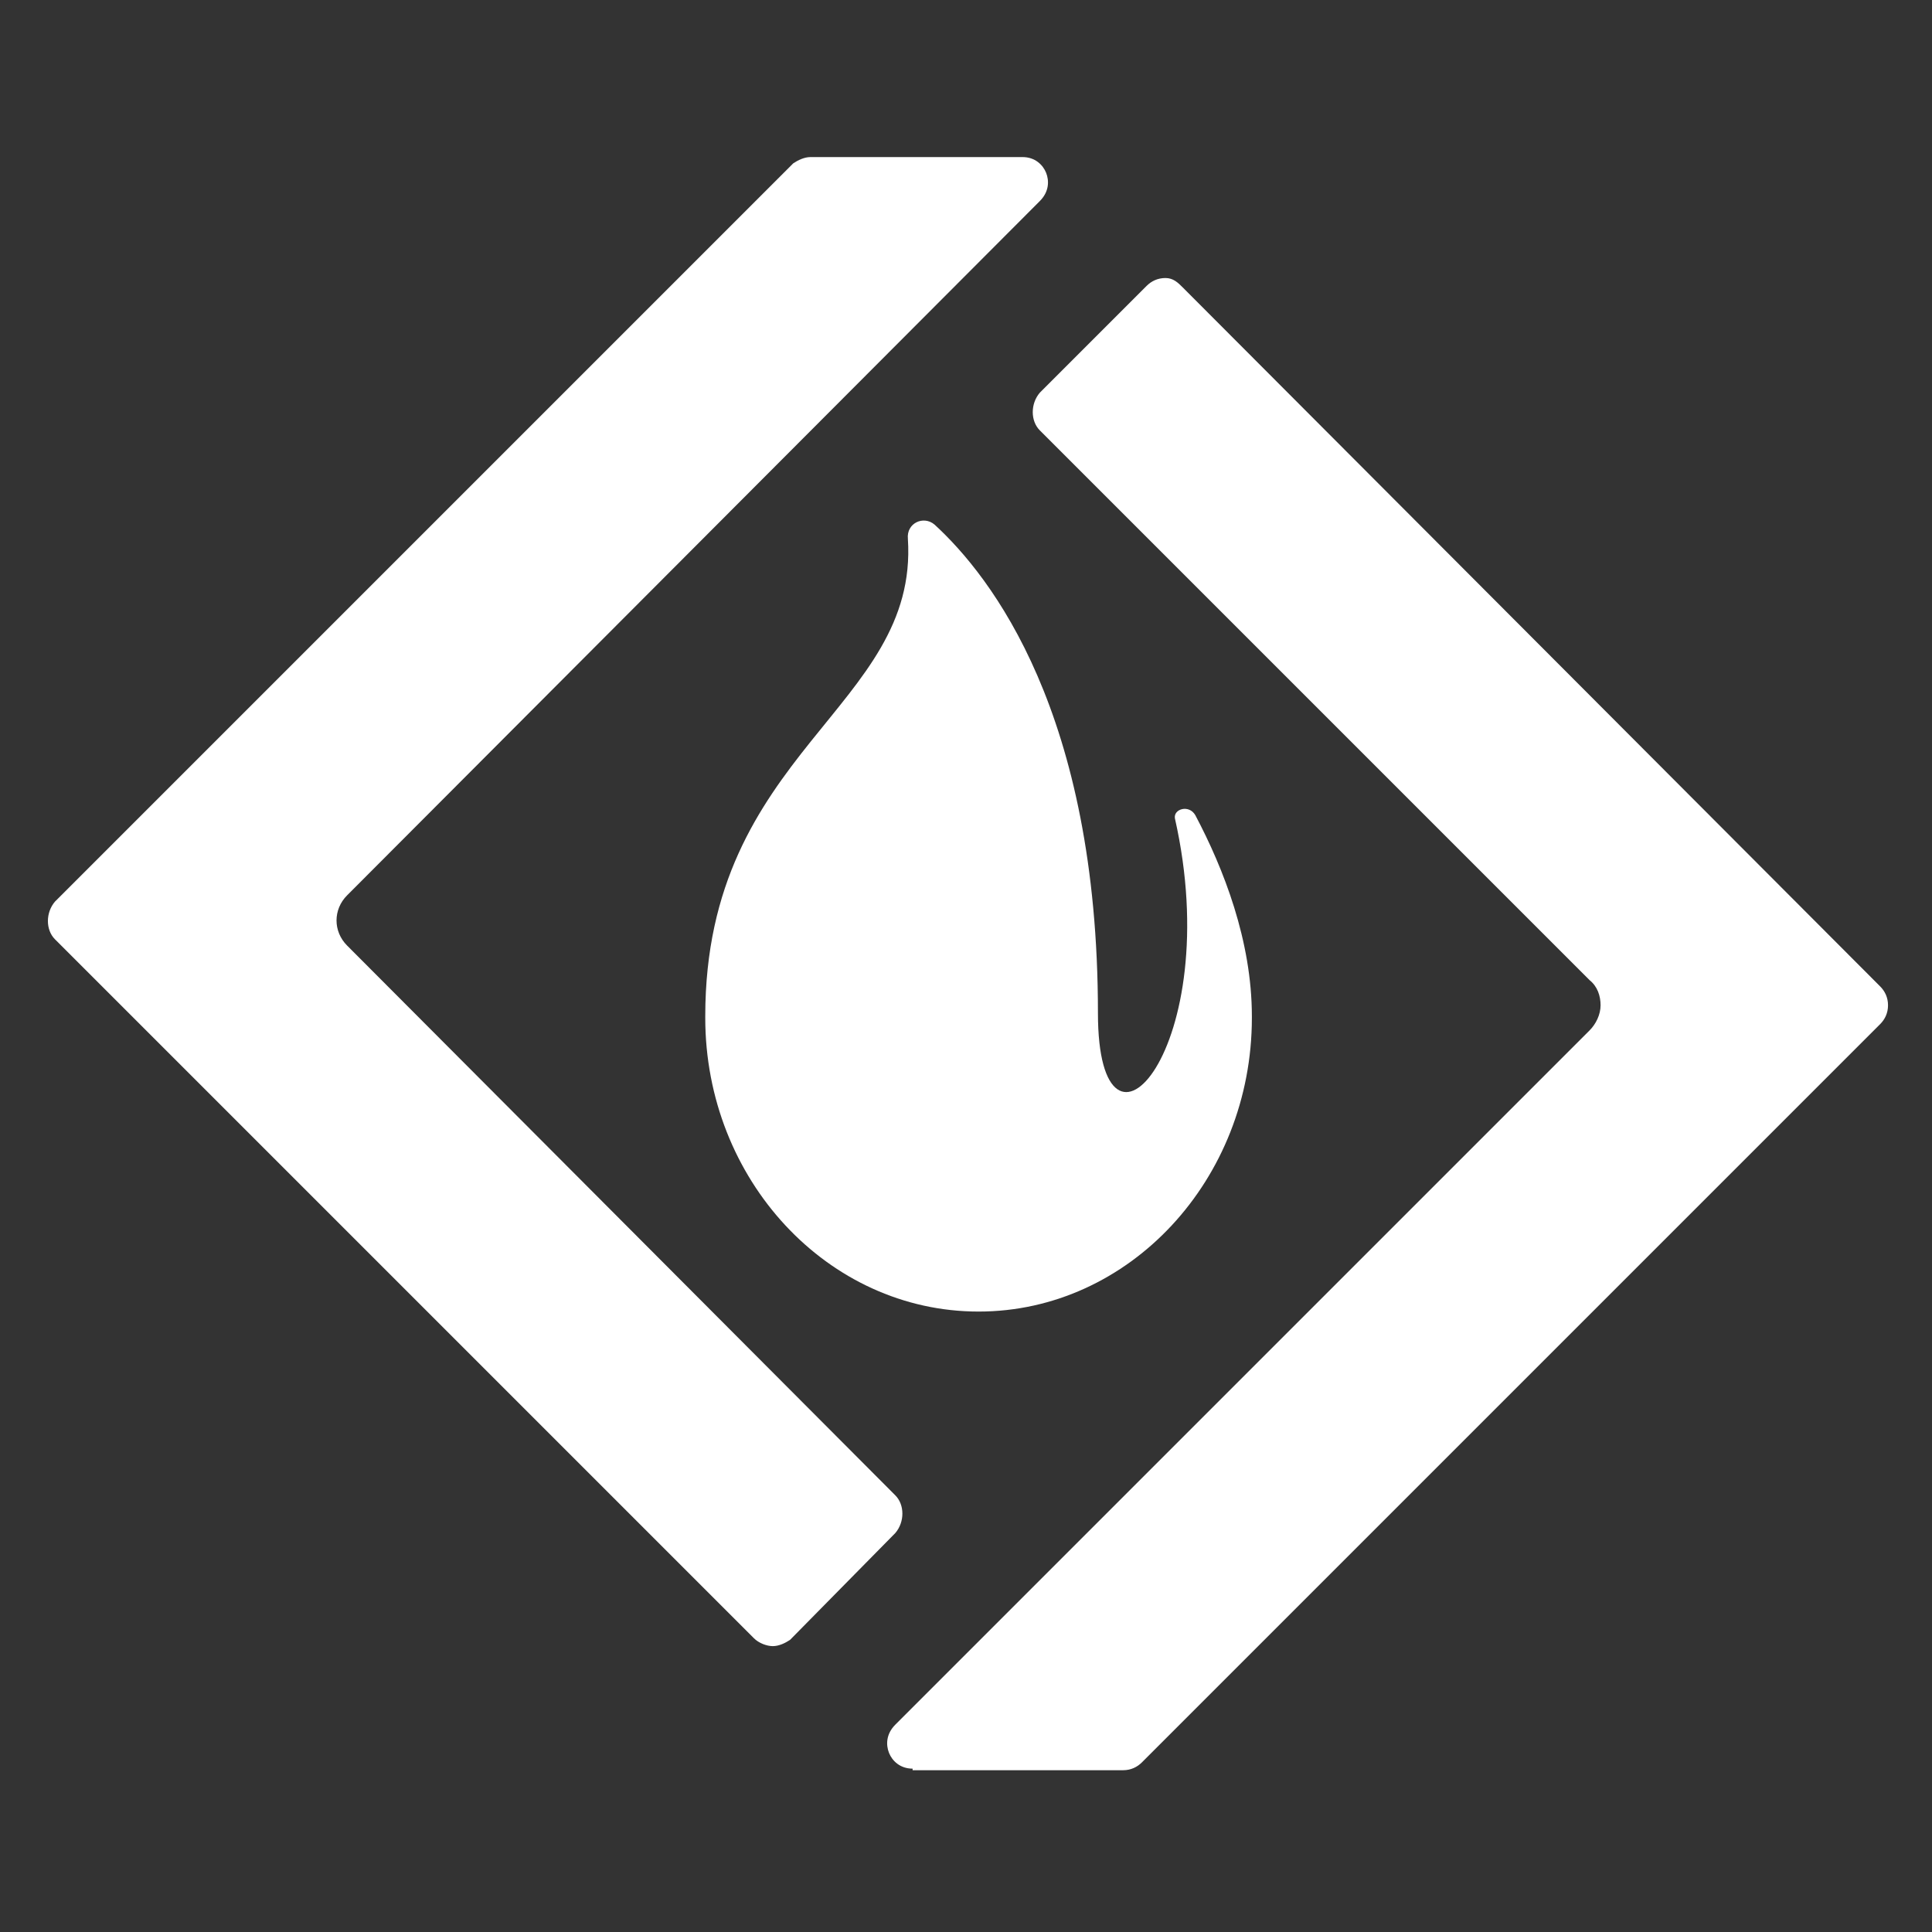
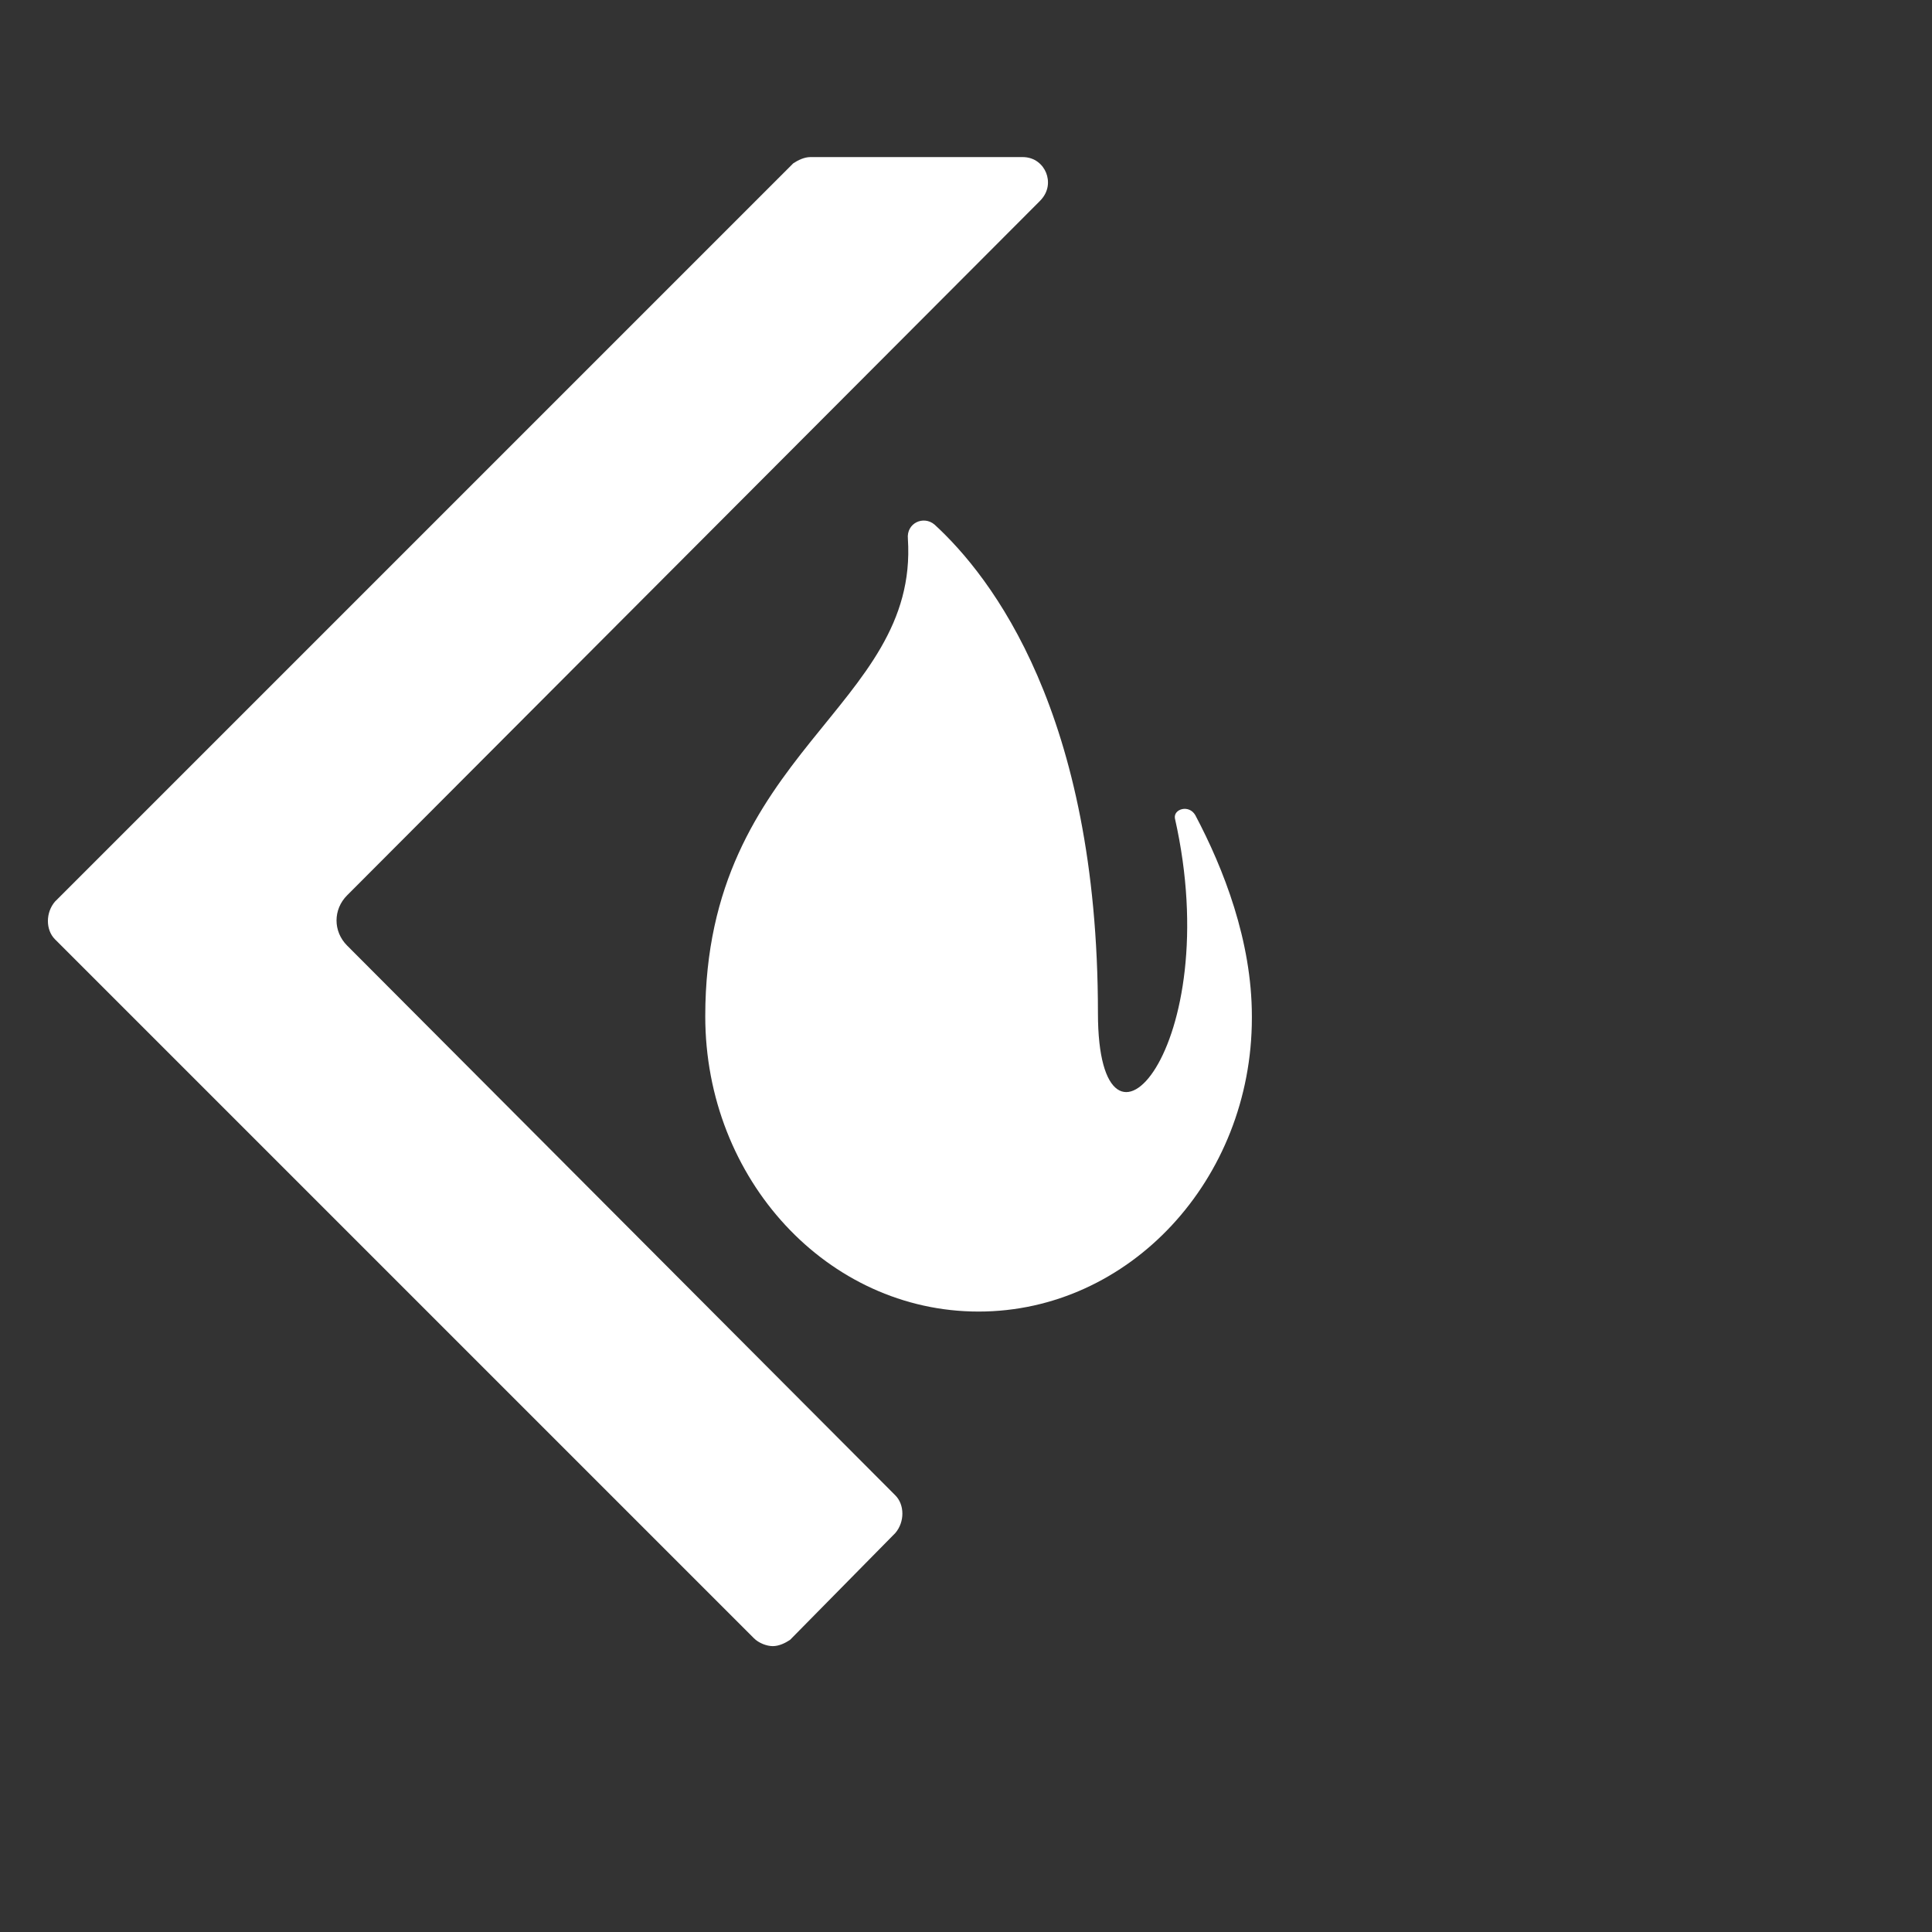
<svg xmlns="http://www.w3.org/2000/svg" width="123" height="123" viewBox="0 0 123 123" fill="none">
  <rect x="0" y="0" width="123" height="123" fill="#333333" stroke="none" />
-   <path d="M69.9 64.5C69.9 45.4 63.1 36.7 59.5 33.4C58.8 32.8 57.7 33.3 57.8 34.3C58.5 45.1 44.9 47.8 44.9 64.7V64.8C44.9 75.1 52.7 83.5 62.3 83.5C71.9 83.5 79.7 75.1 79.7 64.8V64.7C79.7 59.9 77.9 55.3 76.1 51.9C75.7 51.2 74.7 51.5 74.8 52.1C78.1 66.7 69.9 75.7 69.9 64.5Z" fill="white" />
+   <path d="M69.9 64.5C69.9 45.4 63.1 36.7 59.5 33.4C58.8 32.8 57.7 33.3 57.8 34.3C58.5 45.1 44.9 47.8 44.9 64.7C44.9 75.1 52.7 83.5 62.3 83.5C71.9 83.5 79.7 75.1 79.7 64.8V64.7C79.7 59.9 77.9 55.3 76.1 51.9C75.7 51.2 74.7 51.5 74.8 52.1C78.1 66.7 69.9 75.7 69.9 64.5Z" fill="white" />
  <path d="M49.2 104.8C48.8 104.8 48.3 104.6 48 104.3L3.5 59.8C2.9 59.2 2.9 58.1 3.5 57.4L50.5 10.4C50.8 10.2 51.2 10 51.6 10H65.1C65.9 10 66.4 10.5 66.6 11C66.8 11.5 66.8 12.2 66.2 12.8L22.1 57C21.2 57.9 21.2 59.3 22.1 60.2L57 95.2C57.6 95.8 57.6 96.9 57 97.6L50.3 104.4C50 104.6 49.6 104.8 49.2 104.8Z" fill="white" />
-   <path d="M58.1 112.6C57.3 112.6 56.8 112.1 56.6 111.6C56.4 111.1 56.4 110.4 57 109.8L101.2 65.6C101.6 65.2 101.9 64.6 101.9 64C101.9 63.4 101.7 62.8 101.2 62.4L66.2 27.4C65.6 26.8 65.6 25.7 66.2 25L73 18.2C73.3 17.9 73.7 17.7 74.2 17.7C74.7 17.7 75 18 75.3 18.3L119.7 62.8C120 63.1 120.2 63.5 120.2 64C120.2 64.5 120 64.9 119.7 65.2L72.7 112.2C72.4 112.5 72 112.7 71.5 112.7H58.1V112.6Z" fill="white" />
</svg>